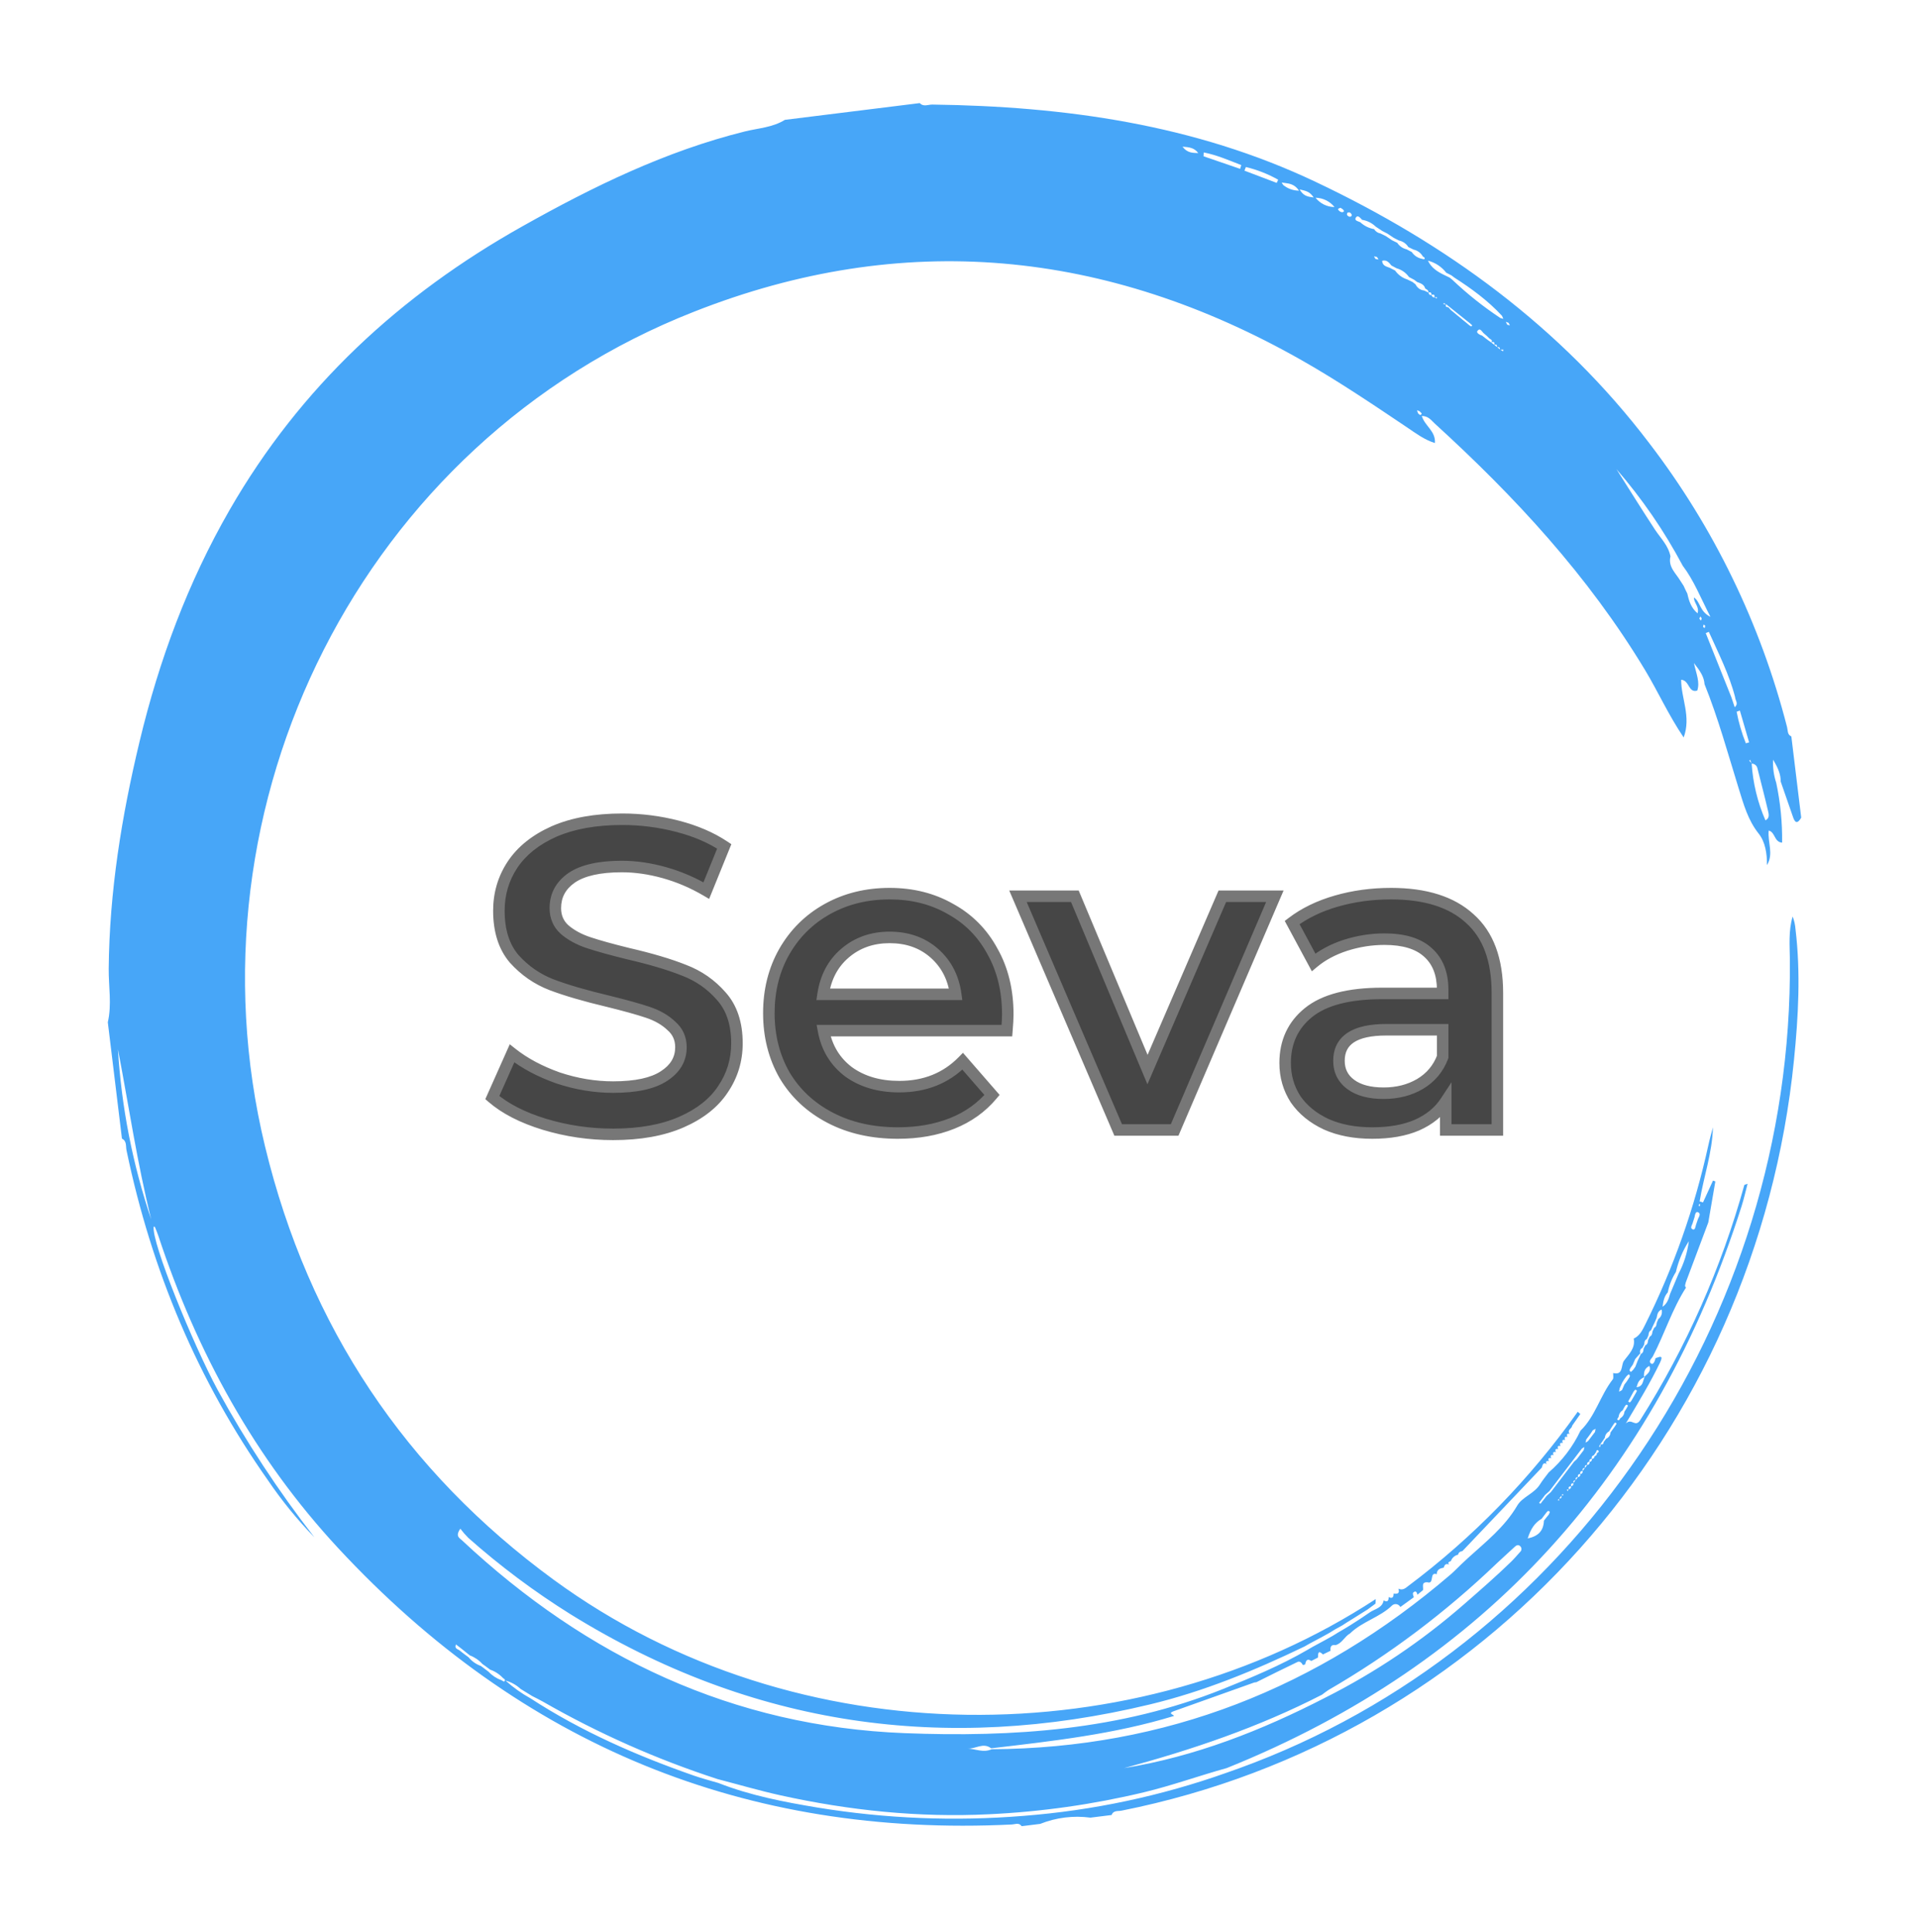
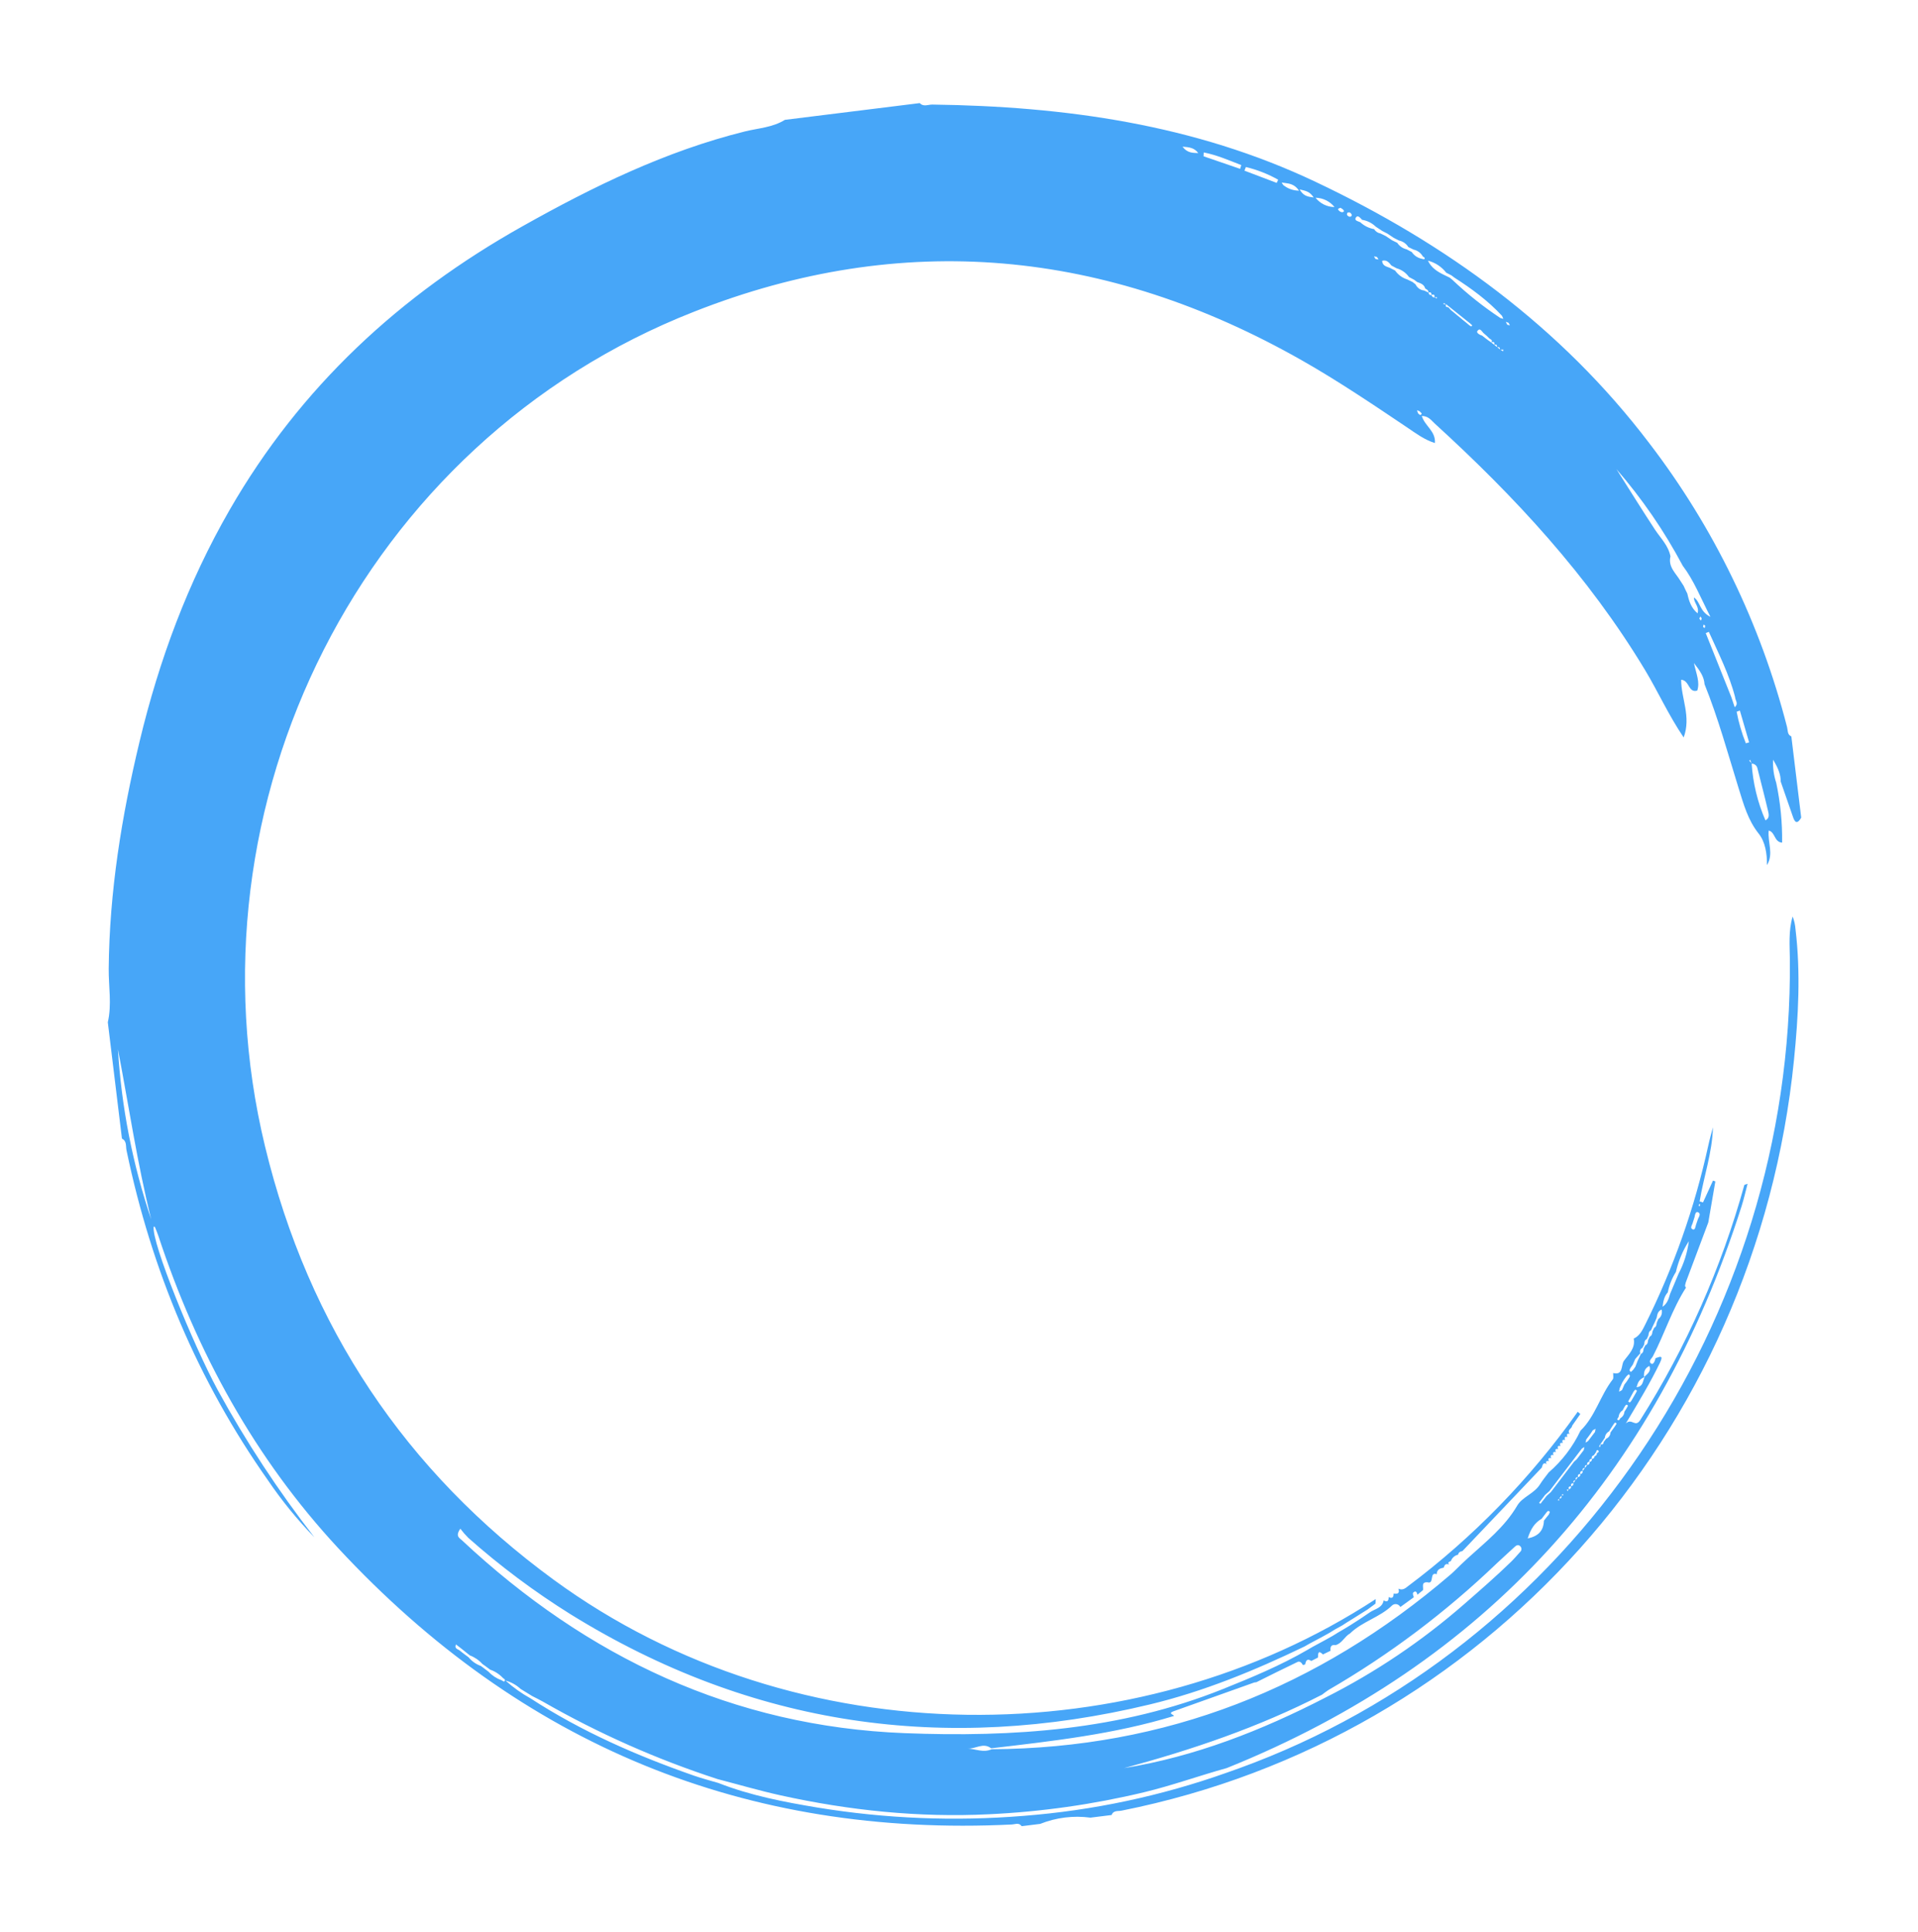
<svg xmlns="http://www.w3.org/2000/svg" width="139" height="140" viewBox="0 0 139 140" fill="none">
  <path d="M129.051 56.638C129.349 57.501 129.649 58.364 129.95 59.228C130.124 59.736 130.324 59.615 130.536 59.249L129.821 53.365C129.518 53.237 129.574 52.93 129.512 52.691C127.594 45.215 124.199 38.216 119.535 32.128C113.114 23.676 104.784 17.65 95.359 13.186C86.559 9.009 77.166 7.706 67.568 7.577C67.266 7.573 66.931 7.766 66.658 7.471L56.88 8.685C55.99 9.241 54.952 9.285 53.975 9.527C48.245 10.951 42.993 13.514 37.846 16.407C29.001 21.375 21.779 28.026 16.638 36.956C13.617 42.207 11.534 47.814 10.113 53.74C8.812 59.165 7.93 64.606 7.878 70.199C7.867 71.49 8.111 72.79 7.813 74.077L8.838 82.51C9.21 82.691 9.101 83.075 9.172 83.373C10.981 92.051 14.33 100.04 19.412 107.257C20.416 108.737 21.545 110.124 22.786 111.401C20.171 108.042 17.827 104.472 15.777 100.725C14.007 97.461 10.957 89.993 11.14 88.886C11.17 88.892 11.219 88.892 11.225 88.911C11.312 89.121 11.402 89.329 11.473 89.545C14.27 98.021 18.474 105.682 24.508 112.183C37.787 126.48 54.062 133.156 73.333 132.21C73.572 132.201 73.847 132.051 74.041 132.333L75.383 132.167C76.54 131.706 77.793 131.55 79.026 131.715L80.56 131.524C80.696 131.157 81.044 131.265 81.299 131.204C107.575 125.965 127.294 103.954 130.014 76.793C130.329 73.65 130.503 70.497 130.123 67.339C130.1 67.022 130.03 66.71 129.916 66.415C129.605 67.459 129.703 68.524 129.715 69.571C129.94 95.665 113.742 119.446 89.811 128.134L88.9 128.458C84.149 130.145 79.202 131.195 74.184 131.585C69.201 131.993 64.187 131.791 59.248 130.984C56.817 130.579 54.386 130.115 52.068 129.204C51.483 129.03 50.888 128.878 50.311 128.677C46.165 127.231 42.154 125.479 38.441 123.067C37.793 122.709 37.186 122.277 36.633 121.779C37.04 121.888 37.416 122.097 37.728 122.387L38.569 122.904C38.827 123.037 39.087 123.162 39.338 123.304C43.364 125.611 47.608 127.493 52.005 128.921C53.528 129.317 55.044 129.762 56.58 130.101C61.556 131.196 66.579 131.719 71.675 131.469C75.46 131.292 79.221 130.758 82.909 129.875C84.94 129.386 86.899 128.677 88.906 128.121C107.646 120.577 120.005 106.927 126.219 87.395C126.388 86.864 126.506 86.32 126.649 85.781L126.416 85.863C124.746 91.892 122.206 97.63 118.88 102.888C118.503 103.491 118.276 102.728 117.827 103.148C118.782 101.543 119.608 100.186 120.303 98.742C120.579 98.164 120.28 98.317 119.976 98.42C119.944 98.624 119.81 98.901 119.684 98.823C119.411 98.658 119.694 98.457 119.789 98.282C120.637 96.64 121.19 94.852 122.196 93.289L122.198 93.311C122.054 93.194 122.152 93.06 122.171 92.93L123.803 88.581L124.313 85.613L124.144 85.55L123.419 87.133L123.175 87.058C123.466 85.27 124.092 83.542 124.138 81.691C124.027 82.123 123.9 82.552 123.806 82.99C122.821 87.501 121.285 91.865 119.233 95.98C119.028 96.39 118.837 96.798 118.398 97C118.538 97.709 118.011 98.161 117.68 98.624C117.473 98.918 117.652 99.686 116.909 99.496C116.902 99.652 116.953 99.859 116.877 99.958C115.973 101.115 115.618 102.634 114.54 103.674C113.988 104.836 113.203 105.867 112.237 106.699C112.026 106.984 111.795 107.256 111.609 107.557C111.192 108.236 110.327 108.469 109.956 109.102C109.047 110.655 107.687 111.719 106.408 112.881L105.883 113.371C105.627 113.617 105.381 113.877 105.113 114.107C95.504 122.343 84.467 126.682 71.867 126.756C71.274 127.029 70.697 126.732 70.098 126.705C70.678 126.769 71.243 126.231 71.828 126.69C76.293 126.165 80.761 125.668 85.088 124.343C85.019 124.236 84.63 124.157 85.047 124.006L90.903 121.919L91.049 121.901C92.045 121.407 93.037 120.906 94.04 120.429C94.193 120.356 94.341 120.489 94.418 120.653L94.588 120.614C94.635 120.347 94.726 120.15 95.03 120.36L95.514 120.114C95.532 119.863 95.496 119.519 95.876 119.888L96.427 119.621C96.393 119.338 96.47 119.158 96.794 119.211C97.263 119.083 97.444 118.585 97.841 118.364C98.737 117.491 100.006 117.202 100.902 116.324C100.946 116.288 100.998 116.263 101.053 116.25C101.109 116.236 101.166 116.236 101.221 116.248C101.277 116.26 101.329 116.285 101.375 116.32C101.42 116.355 101.457 116.4 101.484 116.451L102.457 115.747C102.44 115.61 102.3 115.436 102.503 115.343C102.657 115.28 102.692 115.443 102.724 115.56L103.127 115.226C103.172 115.001 102.976 114.635 103.448 114.658C103.972 114.826 103.566 113.869 104.122 114.075C104.127 113.732 104.366 113.647 104.632 113.596C104.687 113.39 104.787 113.27 105.024 113.378C104.866 113.198 105.044 113.176 105.145 113.122C105.188 113.005 105.258 112.902 105.35 112.821C105.443 112.74 105.553 112.684 105.672 112.658C105.701 112.481 105.838 112.423 105.983 112.397L106.189 112.182L111.735 106.349C111.802 106.18 111.811 105.916 112.108 106.104L112.093 106.12C111.99 105.914 112.058 105.835 112.272 105.885L112.261 105.9C112.159 105.691 112.227 105.623 112.44 105.665L112.428 105.68C112.334 105.479 112.395 105.401 112.606 105.445L112.596 105.46C112.504 105.259 112.563 105.182 112.774 105.225L112.764 105.24C112.672 105.041 112.73 104.962 112.942 105.005L112.932 105.018C112.84 104.821 112.898 104.742 113.11 104.785L113.1 104.798C113.008 104.601 113.066 104.522 113.278 104.565L113.268 104.578C113.176 104.381 113.234 104.302 113.446 104.345L113.436 104.36C113.349 104.172 113.401 104.072 113.614 104.125L113.604 104.139C113.505 103.934 113.569 103.856 113.782 103.905L113.772 103.923C113.547 103.67 113.829 103.559 113.914 103.393L113.934 103.315L114.529 102.463L114.34 102.303C110.903 107.149 106.749 111.416 102.026 114.952C101.826 115.12 101.617 115.256 101.343 115.121C101.464 115.492 101.249 115.511 100.986 115.478L100.997 115.476C100.998 115.751 100.897 115.871 100.624 115.721L100.638 115.72C100.643 116.004 100.547 116.129 100.265 115.965L100.278 115.964C100.176 116.52 99.662 116.581 99.296 116.822L98.937 117.066L98.577 117.309L98.216 117.541L97.855 117.773L97.48 118.001L96.953 118.311L96.591 118.535L96.077 118.824L95.122 119.341L94.759 119.553C92.797 120.692 90.721 121.555 88.62 122.398C81.197 125.377 73.402 125.899 65.554 125.591C53.164 125.104 42.56 120.123 33.462 111.601C33.301 111.45 32.978 111.321 33.361 110.776C33.539 111.012 33.732 111.235 33.941 111.442C36.255 113.493 38.733 115.344 41.346 116.975C54.472 125.101 68.503 127.082 83.338 123.509C87.238 122.571 90.928 121.052 94.539 119.312L94.903 119.105L95.833 118.608L96.369 118.31L96.731 118.086L97.278 117.783L97.617 117.562L97.996 117.33L98.368 117.096L98.741 116.861L99.112 116.63L99.683 116.207L99.701 115.876C82.412 127.179 57.795 127.4 40.122 114.472C29.391 106.62 22.37 96.148 19.208 83.077C13.211 58.273 26.198 32.041 50.301 22.587C65.417 16.626 80.187 18.057 94.376 26.129C96.998 27.619 99.497 29.308 102.002 30.991C102.613 31.403 103.209 31.857 103.99 32.106C104.056 31.238 103.257 30.873 103.039 30.142C103.513 30.145 103.724 30.455 103.963 30.678C109.78 35.982 115.094 41.711 119.218 48.553C120.159 50.113 120.908 51.8 122.018 53.44C122.576 51.923 121.83 50.604 121.835 49.258C122.456 49.3 122.344 50.236 123.003 50.042C123.207 49.43 122.939 48.856 122.76 48.044C123.221 48.634 123.495 49.046 123.531 49.581C124.523 52.046 125.223 54.607 126.006 57.139C126.366 58.289 126.673 59.428 127.456 60.411C127.929 61.004 128.066 61.859 128.054 62.69C128.555 61.878 128.095 61.053 128.18 60.186C128.663 60.297 128.568 61.024 129.152 61.061C129.172 59.602 129.028 58.146 128.724 56.72C128.546 56.183 128.469 55.616 128.498 55.05C128.887 55.689 129.051 56.136 129.051 56.638ZM108.492 25.173C108.652 25.113 108.71 25.19 108.708 25.345L108.952 25.333L108.928 25.457L108.718 25.33L108.502 25.158L108.287 24.985L108.071 24.813L107.846 24.656L107.632 24.495L107.416 24.323C107.232 24.27 106.97 24.114 107.067 23.984C107.273 23.708 107.397 24.051 107.545 24.166C107.614 24.223 107.681 24.28 107.749 24.34L107.939 24.531C108.043 24.6 108.198 24.642 108.078 24.822C108.261 24.73 108.323 24.792 108.293 24.995C108.443 24.93 108.506 25 108.492 25.173ZM102.877 29.8C102.932 29.865 103.049 29.962 103.035 29.979C102.929 30.166 102.845 30.013 102.762 29.941L102.691 29.729L102.877 29.8ZM118.637 98.33L118.872 98.07C118.845 97.995 118.846 97.912 118.875 97.837C118.904 97.763 118.959 97.703 119.03 97.668L119.162 97.412C119.167 97.259 119.186 97.111 119.344 97.036L119.464 96.77C119.481 96.621 119.497 96.471 119.652 96.396L119.769 96.129L119.951 95.752L120.064 95.479C120.108 95.249 120.141 95.011 120.419 94.895C120.453 95.021 120.449 95.154 120.407 95.277C120.365 95.4 120.287 95.506 120.183 95.582L120.068 95.847C120.049 95.996 120.032 96.146 119.878 96.221L119.756 96.487C119.737 96.634 119.72 96.784 119.562 96.855L119.438 97.118C119.423 97.269 119.406 97.418 119.241 97.484L119.112 97.739C119.104 97.895 119.081 98.042 118.918 98.11L118.763 98.434L118.678 98.619L118.517 99.037L118.364 99.255C118.301 99.311 118.208 99.424 118.188 99.409C118.044 99.329 118.109 99.219 118.177 99.109L118.33 98.891L118.503 98.488L118.637 98.33ZM114.073 105.922L113.905 106.142L113.737 106.362L113.569 106.582L113.402 106.801L113.234 107.021L113.066 107.241L112.898 107.461L112.73 107.681L112.562 107.901L112.394 108.121L112.082 108.401C112.024 108.473 111.967 108.546 111.914 108.621L111.734 108.842C111.687 108.915 111.647 109.022 111.547 108.905C111.546 108.893 111.609 108.816 111.642 108.768L111.81 108.548L111.977 108.328L112.292 108.048C112.345 107.972 112.4 107.897 112.46 107.828L112.628 107.608L112.796 107.388L112.963 107.168L113.131 106.948L113.299 106.729L113.467 106.509L113.635 106.289L113.803 106.069L113.971 105.849L114.139 105.629L114.307 105.409L114.475 105.189L114.642 104.969L114.824 104.859L114.775 105.082L114.607 105.302L114.439 105.522C114.382 105.595 114.327 105.669 114.271 105.742L114.073 105.922ZM115.366 105.716C115.371 105.742 115.371 105.769 115.365 105.795C115.36 105.821 115.348 105.845 115.332 105.866C115.316 105.887 115.296 105.904 115.273 105.916C115.249 105.928 115.224 105.935 115.198 105.935C115.204 105.962 115.204 105.989 115.198 106.015C115.193 106.041 115.181 106.065 115.165 106.087C115.149 106.108 115.129 106.125 115.105 106.137C115.082 106.149 115.056 106.155 115.03 106.155C114.917 106.301 114.805 106.448 114.694 106.595C114.7 106.621 114.701 106.649 114.695 106.675C114.69 106.701 114.679 106.726 114.662 106.747C114.646 106.768 114.626 106.785 114.602 106.797C114.578 106.809 114.552 106.815 114.526 106.815C114.532 106.841 114.533 106.869 114.527 106.895C114.522 106.921 114.511 106.946 114.494 106.967C114.478 106.988 114.458 107.005 114.434 107.017C114.41 107.029 114.385 107.035 114.358 107.035C114.246 107.181 114.134 107.328 114.022 107.475C114.03 107.501 114.031 107.529 114.025 107.555C114.02 107.582 114.009 107.607 113.993 107.628C113.976 107.65 113.955 107.667 113.931 107.678C113.907 107.69 113.881 107.696 113.854 107.695C113.86 107.721 113.861 107.748 113.855 107.774C113.849 107.8 113.838 107.825 113.822 107.846C113.806 107.867 113.785 107.884 113.762 107.896C113.739 107.908 113.713 107.914 113.687 107.915L113.605 108.06L113.549 107.948L113.704 107.929C113.632 107.756 113.713 107.702 113.872 107.709C113.817 107.548 113.877 107.477 114.04 107.489C113.986 107.332 114.047 107.261 114.208 107.269C114.146 107.113 114.209 107.044 114.36 107.037C114.325 106.89 114.378 106.814 114.528 106.817C114.493 106.67 114.546 106.594 114.696 106.597C114.661 106.45 114.714 106.374 114.864 106.377C114.823 106.233 114.878 106.158 115.032 106.157C114.99 106.021 115.05 105.956 115.177 105.924C115.173 105.793 115.224 105.719 115.363 105.712C115.353 105.686 115.348 105.658 115.35 105.63C115.351 105.602 115.359 105.575 115.372 105.551C115.386 105.527 115.404 105.506 115.427 105.49C115.449 105.474 115.475 105.464 115.502 105.46L115.668 105.228C115.691 105.144 115.729 105.021 115.823 105.107C115.917 105.193 115.821 105.263 115.729 105.298C115.736 105.35 115.722 105.403 115.69 105.444C115.659 105.485 115.612 105.512 115.562 105.518C115.562 105.545 115.557 105.572 115.546 105.597C115.536 105.622 115.521 105.645 115.501 105.663C115.482 105.682 115.459 105.696 115.434 105.706C115.409 105.715 115.383 105.719 115.356 105.717L115.366 105.716ZM117.864 99.738C117.924 99.686 118.017 99.581 118.042 99.594C118.178 99.679 118.106 99.785 118.039 99.879L117.89 100.111L117.722 100.331L117.546 100.735L117.336 100.85L117.377 100.61C117.436 100.476 117.494 100.341 117.554 100.208L117.698 99.969L117.864 99.738ZM117.733 101.944C117.8 101.866 117.84 101.702 117.975 101.85C117.993 101.87 117.909 101.984 117.874 102.062L117.724 102.299C117.716 102.396 117.686 102.489 117.635 102.571C117.583 102.653 117.513 102.72 117.431 102.768C117.372 102.847 117.336 103 117.202 102.86C117.187 102.846 117.269 102.736 117.304 102.672C117.312 102.575 117.343 102.481 117.393 102.399C117.444 102.316 117.513 102.247 117.595 102.198L117.733 101.944ZM116.918 103.239C116.983 103.17 117.019 103.004 117.152 103.151C117.167 103.165 117.083 103.275 117.047 103.341L116.88 103.573L116.714 103.804C116.71 103.902 116.679 103.996 116.624 104.075C116.569 104.155 116.493 104.216 116.404 104.253C116.344 104.33 116.283 104.407 116.224 104.486C116.202 104.606 116.17 104.712 116.011 104.65L115.96 104.855L115.882 104.823L115.988 104.641L116.155 104.411L116.308 104.181C116.316 104.084 116.348 103.991 116.402 103.911C116.456 103.83 116.529 103.766 116.614 103.723C116.661 103.644 116.708 103.564 116.757 103.486C116.806 103.409 116.867 103.319 116.92 103.239L116.918 103.239ZM115.431 103.643L115.634 103.536L115.59 103.769L115.422 103.988L115.255 104.208L115.087 104.428L114.906 104.54L114.954 104.313L115.122 104.093L115.289 103.864L115.431 103.643ZM33.723 119.92L33.509 119.758L33.293 119.585C33.132 119.494 32.916 119.433 33.047 119.164L33.406 119.442L33.622 119.614L33.837 119.787L34.053 119.959C34.4 120.089 34.711 120.302 34.961 120.581L35.187 120.74L35.519 120.989C35.872 121.111 36.191 121.319 36.449 121.595C36.527 121.665 36.685 121.715 36.536 121.851C36.515 121.869 36.403 121.783 36.329 121.747C35.982 121.626 35.668 121.42 35.415 121.148L35.07 120.886L34.856 120.725C34.507 120.602 34.196 120.384 33.958 120.094L33.723 119.92ZM112.059 109.974L111.891 110.194C111.859 110.925 111.496 111.314 110.716 111.483C110.931 110.781 111.232 110.344 111.726 110.055L111.894 109.835L112.062 109.616C112.129 109.531 112.204 109.421 112.313 109.549C112.335 109.576 112.265 109.684 112.239 109.757L112.059 109.974ZM112.98 108.584L112.998 108.733L112.888 108.711L112.995 108.596L113.163 108.376L113.262 108.25L113.295 108.361L113.146 108.366C113.21 108.537 113.135 108.596 112.98 108.584ZM109.23 23.526L109.128 23.322L109.331 23.395L109.424 23.582L109.23 23.526ZM106.449 23.543L106.233 23.361L106.017 23.189L105.8 23.005L105.585 22.832L105.367 22.646L105.152 22.474L104.967 22.27C104.841 22.252 104.708 22.236 104.808 22.049L104.613 22.043L104.624 21.958L104.804 22.047L105.02 22.22L105.235 22.392L105.451 22.564L105.666 22.737L105.882 22.909L106.097 23.081C106.169 23.138 106.242 23.195 106.313 23.254L106.529 23.426C106.586 23.48 106.697 23.562 106.686 23.584C106.628 23.728 106.537 23.596 106.449 23.543ZM103.966 21.554C103.915 21.56 103.864 21.546 103.823 21.514C103.783 21.481 103.757 21.434 103.75 21.382C103.725 21.389 103.698 21.389 103.672 21.384C103.646 21.378 103.622 21.367 103.601 21.35C103.58 21.333 103.563 21.312 103.552 21.288C103.54 21.263 103.534 21.236 103.535 21.209L103.21 21.051C103.078 21.039 102.951 20.992 102.843 20.915C102.734 20.837 102.647 20.732 102.59 20.61L102.374 20.438L101.992 20.252C101.634 20.142 101.322 19.914 101.104 19.604L100.726 19.41C100.484 19.313 100.196 19.277 100.162 18.901C100.504 18.8 100.667 19.037 100.839 19.241L101.212 19.441C101.575 19.542 101.893 19.766 102.114 20.076L102.489 20.276L102.703 20.437C102.952 20.527 103.208 20.607 103.29 20.913C103.409 20.972 103.527 21.031 103.52 21.197C103.667 21.159 103.753 21.2 103.735 21.37C103.891 21.326 103.994 21.338 103.951 21.542L104.145 21.544L104.13 21.627L103.966 21.554ZM99.682 18.761L99.573 18.576L99.793 18.622L99.903 18.807L99.682 18.761ZM122.916 88.74C122.871 88.887 122.85 89.147 122.684 89.09C122.43 88.99 122.645 88.766 122.679 88.597L122.811 88.182C122.83 88.019 122.894 87.774 123.046 87.838C123.293 87.935 123.135 88.156 123.058 88.325L122.916 88.74ZM105.069 20.123L104.684 19.936C104.19 19.699 103.734 19.419 103.485 18.89C104.008 19.022 104.475 19.328 104.811 19.761L105.188 19.955L105.403 20.118C106.646 20.915 107.835 21.785 108.853 22.887L108.95 23.105L108.736 23.046C107.505 22.232 106.345 21.31 105.27 20.291L105.069 20.123ZM122.015 42.453L121.776 42.084C121.447 41.528 120.875 41.081 121.061 40.316C120.908 39.538 120.367 39.022 119.957 38.408C119.002 36.954 118.078 35.468 117.144 33.993C119.001 36.133 120.613 38.481 121.949 40.994C122.759 42.06 123.237 43.3 123.956 44.697C123.164 44.313 123.226 43.593 122.764 43.298C122.747 43.686 123.174 43.963 123.024 44.444C122.556 44.054 122.401 43.546 122.284 43.017C122.189 42.825 122.096 42.64 122.015 42.453ZM100.551 16.931C100.704 17.034 100.858 17.134 101.009 17.237L101.386 17.429C101.525 17.457 101.656 17.513 101.773 17.594C101.889 17.676 101.989 17.78 102.064 17.902L102.445 18.088C102.586 18.118 102.719 18.178 102.835 18.264C102.951 18.351 103.048 18.462 103.119 18.589C103.195 18.636 103.304 18.682 103.225 18.775C103.202 18.808 103.069 18.753 102.987 18.739C102.712 18.672 102.471 18.502 102.312 18.262L101.94 18.067C101.663 18.005 101.42 17.836 101.26 17.596L100.882 17.41L100.424 17.104L100.043 16.917C99.949 16.901 99.859 16.866 99.78 16.812C99.7 16.758 99.633 16.687 99.583 16.604C99.21 16.539 98.862 16.366 98.582 16.105C98.425 16.03 98.122 15.986 98.261 15.766C98.4 15.546 98.582 15.792 98.711 15.929C99.086 15.989 99.434 16.164 99.71 16.43L100.169 16.734L100.551 16.931ZM118.248 101.47C118.182 101.55 118.138 101.706 118.006 101.56C117.988 101.54 118.072 101.428 118.106 101.358L118.376 100.861C118.445 100.782 118.493 100.621 118.624 100.772C118.645 100.795 118.563 100.911 118.529 100.983C118.434 101.146 118.341 101.309 118.248 101.47ZM93.117 13.259C93.482 13.303 93.842 13.368 94.142 13.817C93.729 13.815 93.328 13.673 93.003 13.413L92.881 13.229L93.117 13.259ZM121.033 93.764C120.931 94.123 120.82 94.477 120.488 94.692C120.536 94.304 120.605 93.939 120.867 93.649C120.972 93.124 121.171 92.624 121.455 92.173C121.636 91.378 121.953 90.622 122.392 89.94C122.287 90.77 122.034 91.572 121.644 92.307L121.033 93.764ZM125.473 50.522L123.618 45.879L123.841 45.786C124.537 47.334 125.312 48.846 125.744 50.513C125.745 50.745 126.027 50.981 125.716 51.247L125.473 50.522ZM126.946 55.332C127.044 55.333 127.139 55.367 127.215 55.43C127.291 55.493 127.344 55.581 127.364 55.679C127.618 56.694 127.885 57.706 128.123 58.724C128.183 58.975 128.274 59.281 127.944 59.447C127.374 58.14 127.036 56.74 126.944 55.313C126.886 55.248 126.825 55.186 126.771 55.119L126.835 55.056L126.946 55.332ZM95.811 122.803C95.965 122.69 96.112 122.567 96.274 122.465C100.689 119.908 104.79 116.822 108.489 113.272C108.904 112.878 109.335 112.5 109.753 112.108C109.882 111.984 110.016 111.902 110.167 112.039C110.197 112.065 110.221 112.099 110.238 112.136C110.254 112.174 110.262 112.214 110.261 112.255C110.26 112.296 110.251 112.337 110.233 112.373C110.215 112.41 110.19 112.442 110.158 112.468C109.943 112.711 109.731 112.957 109.5 113.182C108.412 114.241 107.269 115.231 106.127 116.229C103.059 118.911 99.675 121.191 96.053 123.016C91.418 125.403 86.614 127.289 81.459 128.126C86.389 126.797 91.23 125.159 95.811 122.803ZM10.959 88.359C9.613 84.378 8.802 80.23 8.547 76.029C9.337 80.145 9.942 84.296 10.959 88.359ZM87.222 11.325L87.235 11.047C88.18 11.228 89.056 11.617 89.956 11.963L89.874 12.236L87.222 11.325ZM125.856 51.576L126.09 51.489C126.313 52.258 126.537 53.026 126.76 53.795L126.524 53.862C126.228 53.124 126.004 52.358 125.856 51.576ZM92.63 13.023L92.524 13.253L90.188 12.367L90.29 12.103C91.107 12.3 91.895 12.609 92.63 13.023ZM95.339 14.329C95.602 14.334 95.861 14.396 96.098 14.512C96.336 14.629 96.546 14.796 96.715 15.003C96.451 15.002 96.191 14.941 95.953 14.825C95.715 14.708 95.505 14.539 95.339 14.329ZM86.84 11.094C86.479 11.069 86.081 11.127 85.695 10.627C86.216 10.666 86.569 10.72 86.84 11.094ZM95.21 14.313C94.753 14.249 94.463 14.207 94.183 13.724C94.638 13.837 94.912 13.865 95.206 14.314L95.21 14.313ZM119.186 99.787C119.035 100.144 119.073 100.463 118.603 100.53C118.694 100.224 118.745 99.967 119.186 99.787ZM119.144 99.792C119.111 99.346 119.24 99.127 119.536 98.983C119.669 99.344 119.444 99.524 119.143 99.788L119.144 99.792ZM97.617 15.573C97.626 15.523 97.617 15.442 97.645 15.425C97.776 15.345 97.881 15.409 97.95 15.528C97.959 15.552 97.961 15.578 97.957 15.604C97.954 15.629 97.944 15.653 97.929 15.674C97.796 15.75 97.699 15.675 97.617 15.573ZM97.144 15.057C97.222 15.097 97.293 15.148 97.357 15.21C97.46 15.342 97.321 15.383 97.251 15.378C97.161 15.363 97.08 15.316 97.02 15.245C96.9 15.117 97.041 15.107 97.144 15.057ZM123.155 44.836L123.219 44.674C123.254 44.722 123.31 44.763 123.318 44.813C123.326 44.864 123.284 44.919 123.265 44.971L123.155 44.836ZM123.422 45.43L123.46 45.262C123.5 45.289 123.565 45.31 123.573 45.347C123.574 45.404 123.564 45.46 123.543 45.512L123.422 45.43ZM123.147 87.231C123.171 87.252 123.211 87.273 123.211 87.288C123.204 87.334 123.192 87.378 123.176 87.42C123.152 87.403 123.111 87.385 123.113 87.368C123.121 87.321 123.133 87.275 123.151 87.23L123.147 87.231Z" fill="#47A6F8" />
-   <path d="M44.432 82.2C42.72 82.2 41.06 81.957 39.453 81.471C37.868 80.984 36.61 80.339 35.679 79.536L37.106 76.333C38.016 77.052 39.126 77.644 40.436 78.109C41.768 78.553 43.1 78.775 44.432 78.775C46.081 78.775 47.308 78.511 48.111 77.982C48.936 77.454 49.348 76.756 49.348 75.889C49.348 75.255 49.115 74.737 48.65 74.335C48.206 73.912 47.635 73.584 46.938 73.352C46.24 73.119 45.288 72.855 44.083 72.559C42.392 72.157 41.018 71.756 39.961 71.354C38.925 70.952 38.026 70.329 37.265 69.483C36.525 68.616 36.155 67.453 36.155 65.994C36.155 64.768 36.483 63.658 37.138 62.664C37.815 61.65 38.819 60.846 40.151 60.254C41.504 59.662 43.153 59.366 45.098 59.366C46.451 59.366 47.783 59.535 49.094 59.874C50.405 60.212 51.536 60.698 52.487 61.332L51.187 64.535C50.215 63.965 49.2 63.531 48.143 63.235C47.086 62.939 46.06 62.791 45.066 62.791C43.439 62.791 42.223 63.066 41.419 63.616C40.637 64.165 40.246 64.895 40.246 65.804C40.246 66.438 40.468 66.956 40.912 67.358C41.377 67.76 41.959 68.077 42.656 68.309C43.354 68.542 44.305 68.806 45.511 69.102C47.16 69.483 48.513 69.885 49.57 70.307C50.627 70.709 51.526 71.333 52.266 72.178C53.027 73.024 53.407 74.166 53.407 75.603C53.407 76.83 53.069 77.94 52.392 78.933C51.737 79.927 50.733 80.72 49.38 81.312C48.026 81.904 46.377 82.2 44.432 82.2ZM73.035 73.51C73.035 73.785 73.014 74.176 72.972 74.684H59.684C59.916 75.931 60.519 76.925 61.491 77.665C62.485 78.384 63.711 78.743 65.17 78.743C67.031 78.743 68.563 78.13 69.769 76.904L71.893 79.346C71.132 80.255 70.17 80.942 69.007 81.407C67.844 81.872 66.534 82.105 65.075 82.105C63.214 82.105 61.576 81.735 60.159 80.995C58.743 80.255 57.643 79.229 56.861 77.919C56.1 76.587 55.719 75.085 55.719 73.415C55.719 71.766 56.089 70.286 56.829 68.975C57.59 67.643 58.637 66.607 59.969 65.867C61.301 65.127 62.802 64.757 64.472 64.757C66.121 64.757 67.591 65.127 68.88 65.867C70.191 66.586 71.206 67.612 71.925 68.944C72.665 70.254 73.035 71.777 73.035 73.51ZM64.472 67.929C63.204 67.929 62.126 68.309 61.237 69.07C60.371 69.811 59.842 70.804 59.652 72.052H69.261C69.092 70.825 68.574 69.832 67.707 69.07C66.84 68.309 65.762 67.929 64.472 67.929ZM92.39 64.948L85.128 81.883H81.037L73.774 64.948H77.897L83.161 77.506L88.584 64.948H92.39ZM100.811 64.757C103.305 64.757 105.208 65.36 106.519 66.565C107.851 67.749 108.517 69.546 108.517 71.956V81.883H104.775V79.821C104.289 80.561 103.591 81.132 102.682 81.534C101.794 81.915 100.716 82.105 99.447 82.105C98.178 82.105 97.069 81.893 96.117 81.471C95.166 81.026 94.426 80.424 93.897 79.663C93.39 78.881 93.136 78.003 93.136 77.031C93.136 75.508 93.696 74.293 94.817 73.384C95.959 72.453 97.745 71.988 100.176 71.988H104.553V71.734C104.553 70.55 104.193 69.641 103.475 69.007C102.777 68.373 101.73 68.056 100.335 68.056C99.384 68.056 98.443 68.204 97.513 68.5C96.603 68.796 95.832 69.208 95.197 69.737L93.643 66.85C94.531 66.174 95.599 65.656 96.847 65.297C98.094 64.937 99.415 64.757 100.811 64.757ZM100.272 79.219C101.265 79.219 102.143 78.997 102.904 78.553C103.686 78.088 104.236 77.432 104.553 76.587V74.62H100.462C98.178 74.62 97.037 75.371 97.037 76.872C97.037 77.591 97.322 78.162 97.893 78.585C98.464 79.007 99.257 79.219 100.272 79.219Z" fill="#464646" />
-   <path d="M39.453 81.471L39.331 81.87L39.332 81.87L39.453 81.471ZM35.679 79.536L35.298 79.366L35.172 79.649L35.407 79.852L35.679 79.536ZM37.106 76.333L37.365 76.006L36.944 75.672L36.725 76.163L37.106 76.333ZM40.436 78.109L40.297 78.502L40.304 78.505L40.436 78.109ZM48.111 77.982L47.886 77.631L47.882 77.633L48.111 77.982ZM48.65 74.335L48.362 74.637L48.37 74.644L48.377 74.651L48.65 74.335ZM46.938 73.352L47.07 72.956L47.07 72.956L46.938 73.352ZM44.083 72.559L44.183 72.154L44.18 72.153L44.083 72.559ZM39.961 71.354L39.81 71.743L39.812 71.744L39.961 71.354ZM37.265 69.483L36.947 69.754L36.955 69.762L37.265 69.483ZM37.138 62.664L36.791 62.433L36.79 62.435L37.138 62.664ZM40.151 60.254L39.984 59.872L39.981 59.873L40.151 60.254ZM49.094 59.874L48.99 60.278H48.99L49.094 59.874ZM52.487 61.332L52.874 61.489L53.002 61.174L52.719 60.985L52.487 61.332ZM51.187 64.535L50.976 64.895L51.392 65.14L51.574 64.692L51.187 64.535ZM48.143 63.235L48.03 63.637L48.143 63.235ZM41.419 63.616L41.184 63.271L41.18 63.274L41.419 63.616ZM40.912 67.358L40.632 67.668L40.639 67.674L40.912 67.358ZM42.656 68.309L42.788 67.913L42.656 68.309ZM45.511 69.102L45.411 69.507L45.417 69.509L45.511 69.102ZM49.57 70.307L49.415 70.695L49.422 70.697L49.57 70.307ZM52.266 72.178L51.952 72.453L51.955 72.458L52.266 72.178ZM52.392 78.933L52.047 78.699L52.044 78.704L52.392 78.933ZM49.38 81.312L49.212 80.93L49.38 81.312ZM44.432 81.783C42.76 81.783 41.141 81.545 39.574 81.071L39.332 81.87C40.979 82.368 42.68 82.617 44.432 82.617V81.783ZM39.576 81.072C38.027 80.597 36.826 79.975 35.952 79.22L35.407 79.852C36.393 80.704 37.708 81.372 39.331 81.87L39.576 81.072ZM36.06 79.706L37.488 76.503L36.725 76.163L35.298 79.366L36.06 79.706ZM36.848 76.66C37.799 77.412 38.951 78.025 40.297 78.502L40.576 77.716C39.3 77.263 38.232 76.691 37.365 76.006L36.848 76.66ZM40.304 78.505C41.677 78.962 43.053 79.192 44.432 79.192V78.358C43.148 78.358 41.86 78.144 40.568 77.713L40.304 78.505ZM44.432 79.192C46.111 79.192 47.436 78.926 48.34 78.331L47.882 77.633C47.179 78.095 46.051 78.358 44.432 78.358V79.192ZM48.336 78.333C49.262 77.74 49.765 76.918 49.765 75.889H48.931C48.931 76.593 48.609 77.167 47.886 77.631L48.336 78.333ZM49.765 75.889C49.765 75.138 49.483 74.503 48.923 74.019L48.377 74.651C48.748 74.97 48.931 75.371 48.931 75.889H49.765ZM48.938 74.033C48.442 73.56 47.814 73.204 47.07 72.956L46.806 73.748C47.457 73.965 47.971 74.264 48.362 74.637L48.938 74.033ZM47.07 72.956C46.356 72.718 45.393 72.451 44.183 72.154L43.984 72.964C45.184 73.259 46.123 73.52 46.806 73.748L47.07 72.956ZM44.18 72.153C42.498 71.754 41.143 71.357 40.109 70.964L39.812 71.744C40.893 72.154 42.286 72.561 43.987 72.965L44.18 72.153ZM40.111 70.965C39.138 70.587 38.294 70.002 37.575 69.204L36.955 69.762C37.759 70.655 38.711 71.317 39.81 71.743L40.111 70.965ZM37.582 69.212C36.923 68.44 36.572 67.382 36.572 65.994H35.738C35.738 67.524 36.127 68.792 36.948 69.754L37.582 69.212ZM36.572 65.994C36.572 64.847 36.877 63.818 37.486 62.894L36.79 62.435C36.088 63.499 35.738 64.689 35.738 65.994H36.572ZM37.485 62.896C38.11 61.959 39.046 61.202 40.32 60.635L39.981 59.873C38.592 60.491 37.519 61.34 36.791 62.433L37.485 62.896ZM40.318 60.636C41.605 60.074 43.193 59.783 45.098 59.783V58.949C43.113 58.949 41.403 59.251 39.984 59.872L40.318 60.636ZM45.098 59.783C46.416 59.783 47.713 59.948 48.99 60.278L49.199 59.469C47.854 59.122 46.487 58.949 45.098 58.949V59.783ZM48.99 60.278C50.264 60.606 51.35 61.075 52.256 61.68L52.719 60.985C51.722 60.321 50.546 59.817 49.199 59.469L48.99 60.278ZM52.101 61.175L50.801 64.379L51.574 64.692L52.874 61.489L52.101 61.175ZM51.398 64.176C50.396 63.587 49.348 63.139 48.255 62.833L48.03 63.637C49.052 63.923 50.034 64.342 50.976 64.895L51.398 64.176ZM48.255 62.833C47.165 62.528 46.102 62.374 45.066 62.374V63.209C46.019 63.209 47.006 63.35 48.03 63.637L48.255 62.833ZM45.066 62.374C43.405 62.374 42.089 62.652 41.184 63.271L41.655 63.96C42.356 63.48 43.472 63.209 45.066 63.209V62.374ZM41.18 63.274C40.293 63.897 39.829 64.751 39.829 65.804H40.663C40.663 65.039 40.981 64.433 41.659 63.957L41.18 63.274ZM39.829 65.804C39.829 66.548 40.095 67.181 40.632 67.667L41.192 67.049C40.841 66.731 40.663 66.328 40.663 65.804H39.829ZM40.639 67.674C41.153 68.117 41.785 68.459 42.524 68.705L42.788 67.913C42.132 67.695 41.601 67.402 41.185 67.042L40.639 67.674ZM42.524 68.705C43.237 68.943 44.201 69.21 45.411 69.507L45.61 68.697C44.41 68.402 43.471 68.141 42.788 67.913L42.524 68.705ZM45.417 69.509C47.054 69.887 48.385 70.283 49.415 70.695L49.725 69.92C48.641 69.486 47.265 69.079 45.604 68.696L45.417 69.509ZM49.422 70.697C50.415 71.075 51.257 71.659 51.952 72.453L52.58 71.904C51.794 71.006 50.839 70.343 49.718 69.917L49.422 70.697ZM51.955 72.458C52.631 73.208 52.99 74.241 52.99 75.603H53.825C53.825 74.091 53.423 72.84 52.576 71.899L51.955 72.458ZM52.99 75.603C52.99 76.748 52.676 77.776 52.047 78.699L52.737 79.168C53.462 78.104 53.825 76.912 53.825 75.603H52.99ZM52.044 78.704C51.443 79.616 50.509 80.362 49.212 80.93L49.547 81.694C50.956 81.078 52.031 80.239 52.741 79.163L52.044 78.704ZM49.212 80.93C47.926 81.493 46.337 81.783 44.432 81.783V82.617C46.418 82.617 48.127 82.315 49.547 81.694L49.212 80.93ZM72.972 74.684V75.101H73.356L73.387 74.719L72.972 74.684ZM59.684 74.684V74.266H59.181L59.273 74.76L59.684 74.684ZM61.491 77.665L61.239 77.997L61.247 78.003L61.491 77.665ZM69.769 76.904L70.083 76.63L69.787 76.29L69.471 76.611L69.769 76.904ZM71.893 79.346L72.213 79.614L72.442 79.341L72.208 79.072L71.893 79.346ZM69.007 81.407L68.852 81.02L69.007 81.407ZM60.159 80.995L59.966 81.365L60.159 80.995ZM56.861 77.919L56.499 78.126L56.503 78.132L56.861 77.919ZM56.829 68.975L56.467 68.768L56.466 68.77L56.829 68.975ZM59.969 65.867L60.172 66.232L59.969 65.867ZM68.88 65.867L68.673 66.229L68.68 66.233L68.88 65.867ZM71.925 68.944L71.558 69.142L71.562 69.149L71.925 68.944ZM61.237 69.07L61.508 69.388L61.509 69.387L61.237 69.07ZM59.652 72.052L59.239 71.989L59.166 72.469H59.652V72.052ZM69.261 72.052V72.469H69.74L69.674 71.995L69.261 72.052ZM67.707 69.07L67.432 69.384L67.707 69.07ZM72.618 73.51C72.618 73.768 72.598 74.145 72.556 74.649L73.387 74.719C73.43 74.207 73.452 73.803 73.452 73.51H72.618ZM72.972 74.266H59.684V75.101H72.972V74.266ZM59.273 74.76C59.524 76.105 60.18 77.192 61.239 77.997L61.744 77.333C60.857 76.658 60.308 75.757 60.094 74.607L59.273 74.76ZM61.247 78.003C62.324 78.782 63.641 79.16 65.17 79.16V78.326C63.782 78.326 62.646 77.985 61.736 77.327L61.247 78.003ZM65.17 79.16C67.132 79.16 68.776 78.509 70.066 77.196L69.471 76.611C68.351 77.751 66.929 78.326 65.17 78.326V79.16ZM69.454 77.178L71.579 79.62L72.208 79.072L70.083 76.63L69.454 77.178ZM71.573 79.078C70.859 79.931 69.955 80.579 68.852 81.02L69.162 81.794C70.385 81.305 71.405 80.579 72.213 79.614L71.573 79.078ZM68.852 81.02C67.746 81.462 66.489 81.688 65.075 81.688V82.522C66.578 82.522 67.943 82.282 69.162 81.794L68.852 81.02ZM65.075 81.688C63.271 81.688 61.7 81.329 60.352 80.625L59.966 81.365C61.451 82.141 63.158 82.522 65.075 82.522V81.688ZM60.352 80.625C59.001 79.919 57.96 78.946 57.219 77.705L56.503 78.132C57.326 79.513 58.484 80.591 59.966 81.365L60.352 80.625ZM57.223 77.712C56.501 76.448 56.137 75.019 56.137 73.415H55.302C55.302 75.151 55.698 76.725 56.499 78.126L57.223 77.712ZM56.137 73.415C56.137 71.831 56.491 70.423 57.193 69.18L56.466 68.77C55.687 70.15 55.302 71.701 55.302 73.415H56.137ZM57.192 69.182C57.915 67.916 58.907 66.935 60.172 66.232L59.766 65.503C58.367 66.28 57.266 67.371 56.467 68.768L57.192 69.182ZM60.172 66.232C61.436 65.53 62.866 65.175 64.472 65.175V64.34C62.738 64.34 61.166 64.725 59.766 65.503L60.172 66.232ZM64.472 65.175C66.057 65.175 67.453 65.529 68.673 66.229L69.088 65.505C67.729 64.725 66.186 64.34 64.472 64.34V65.175ZM68.68 66.233C69.919 66.913 70.877 67.88 71.558 69.142L72.292 68.746C71.536 67.344 70.463 66.26 69.081 65.501L68.68 66.233ZM71.562 69.149C72.261 70.388 72.618 71.838 72.618 73.51H73.452C73.452 71.716 73.069 70.121 72.288 68.739L71.562 69.149ZM64.472 67.511C63.113 67.511 61.936 67.922 60.966 68.754L61.509 69.387C62.315 68.697 63.294 68.346 64.472 68.346V67.511ZM60.967 68.753C60.015 69.565 59.443 70.654 59.239 71.989L60.064 72.115C60.241 70.955 60.726 70.056 61.508 69.388L60.967 68.753ZM59.652 72.469H69.261V71.634H59.652V72.469ZM69.674 71.995C69.493 70.677 68.93 69.589 67.982 68.757L67.432 69.384C68.218 70.074 68.691 70.974 68.848 72.109L69.674 71.995ZM67.982 68.757C67.03 67.921 65.85 67.511 64.472 67.511V68.346C65.674 68.346 66.65 68.698 67.432 69.384L67.982 68.757ZM92.39 64.948L92.773 65.112L93.023 64.53H92.39V64.948ZM85.128 81.883V82.3H85.403L85.511 82.047L85.128 81.883ZM81.037 81.883L80.653 82.047L80.761 82.3H81.037V81.883ZM73.774 64.948V64.53H73.141L73.391 65.112L73.774 64.948ZM77.897 64.948L78.282 64.786L78.174 64.53H77.897V64.948ZM83.161 77.506L82.776 77.668L83.156 78.572L83.544 77.672L83.161 77.506ZM88.584 64.948V64.53H88.31L88.201 64.782L88.584 64.948ZM92.007 64.783L84.744 81.718L85.511 82.047L92.773 65.112L92.007 64.783ZM85.128 81.466H81.037V82.3H85.128V81.466ZM81.42 81.718L74.158 64.783L73.391 65.112L80.653 82.047L81.42 81.718ZM73.774 65.365H77.897V64.53H73.774V65.365ZM77.512 65.109L82.776 77.668L83.546 77.345L78.282 64.786L77.512 65.109ZM83.544 77.672L88.967 65.113L88.201 64.782L82.778 77.341L83.544 77.672ZM88.584 65.365H92.39V64.53H88.584V65.365ZM106.519 66.565L106.237 66.872L106.242 66.877L106.519 66.565ZM108.517 81.883V82.3H108.934V81.883H108.517ZM104.775 81.883H104.358V82.3H104.775V81.883ZM104.775 79.821H105.192V78.427L104.426 79.592L104.775 79.821ZM102.682 81.534L102.846 81.918L102.85 81.916L102.682 81.534ZM96.117 81.471L95.941 81.849L95.948 81.852L96.117 81.471ZM93.897 79.663L93.547 79.89L93.554 79.901L93.897 79.663ZM94.817 73.384L95.08 73.708L95.08 73.707L94.817 73.384ZM104.553 71.988V72.405H104.97V71.988H104.553ZM103.475 69.007L103.194 69.316L103.199 69.32L103.475 69.007ZM97.513 68.5L97.386 68.102L97.383 68.103L97.513 68.5ZM95.197 69.737L94.83 69.934L95.072 70.384L95.465 70.057L95.197 69.737ZM93.643 66.85L93.391 66.519L93.107 66.735L93.276 67.048L93.643 66.85ZM96.847 65.297L96.962 65.698L96.847 65.297ZM102.904 78.553L103.114 78.913L103.117 78.912L102.904 78.553ZM104.553 76.587L104.944 76.733L104.97 76.662V76.587H104.553ZM104.553 74.62H104.97V74.203H104.553V74.62ZM97.893 78.585L97.645 78.92L97.893 78.585ZM100.811 65.175C103.243 65.175 105.029 65.762 106.237 66.872L106.802 66.258C105.388 64.958 103.368 64.34 100.811 64.34V65.175ZM106.242 66.877C107.456 67.957 108.1 69.621 108.1 71.956H108.934C108.934 69.471 108.246 67.542 106.796 66.253L106.242 66.877ZM108.1 71.956V81.883H108.934V71.956H108.1ZM108.517 81.466H104.775V82.3H108.517V81.466ZM105.192 81.883V79.821H104.358V81.883H105.192ZM104.426 79.592C103.989 80.257 103.358 80.779 102.513 81.152L102.85 81.916C103.824 81.486 104.588 80.866 105.124 80.051L104.426 79.592ZM102.517 81.15C101.695 81.503 100.676 81.688 99.447 81.688V82.522C100.755 82.522 101.893 82.326 102.846 81.918L102.517 81.15ZM99.447 81.688C98.224 81.688 97.174 81.484 96.287 81.089L95.948 81.852C96.963 82.303 98.132 82.522 99.447 82.522V81.688ZM96.293 81.092C95.4 80.675 94.721 80.118 94.24 79.425L93.554 79.901C94.13 80.73 94.931 81.378 95.941 81.849L96.293 81.092ZM94.247 79.436C93.786 78.724 93.553 77.926 93.553 77.031H92.719C92.719 78.08 92.994 79.037 93.547 79.89L94.247 79.436ZM93.553 77.031C93.553 75.626 94.063 74.533 95.08 73.708L94.554 73.059C93.33 74.053 92.719 75.391 92.719 77.031H93.553ZM95.08 73.707C96.113 72.866 97.783 72.405 100.176 72.405V71.571C97.707 71.571 95.804 72.041 94.553 73.06L95.08 73.707ZM100.176 72.405H104.553V71.571H100.176V72.405ZM104.97 71.988V71.734H104.136V71.988H104.97ZM104.97 71.734C104.97 70.461 104.58 69.426 103.751 68.694L103.199 69.32C103.807 69.857 104.136 70.64 104.136 71.734H104.97ZM103.755 68.698C102.951 67.967 101.785 67.638 100.335 67.638V68.473C101.675 68.473 102.603 68.778 103.194 69.316L103.755 68.698ZM100.335 67.638C99.34 67.638 98.356 67.793 97.386 68.102L97.639 68.897C98.529 68.614 99.428 68.473 100.335 68.473V67.638ZM97.383 68.103C96.432 68.413 95.611 68.849 94.93 69.416L95.465 70.057C96.052 69.567 96.775 69.179 97.642 68.896L97.383 68.103ZM95.565 69.539L94.011 66.653L93.276 67.048L94.83 69.934L95.565 69.539ZM93.896 67.183C94.737 66.542 95.756 66.045 96.962 65.698L96.731 64.896C95.442 65.267 94.326 65.806 93.391 66.519L93.896 67.183ZM96.962 65.698C98.169 65.35 99.451 65.175 100.811 65.175V64.34C99.379 64.34 98.019 64.525 96.731 64.896L96.962 65.698ZM100.272 79.636C101.33 79.636 102.281 79.399 103.114 78.913L102.694 78.192C102.004 78.595 101.201 78.802 100.272 78.802V79.636ZM103.117 78.912C103.98 78.398 104.593 77.668 104.944 76.733L104.162 76.44C103.879 77.196 103.392 77.777 102.691 78.194L103.117 78.912ZM104.97 76.587V74.62H104.136V76.587H104.97ZM104.553 74.203H100.462V75.038H104.553V74.203ZM100.462 74.203C99.288 74.203 98.335 74.394 97.664 74.835C96.963 75.296 96.62 75.997 96.62 76.872H97.454C97.454 76.246 97.682 75.822 98.122 75.532C98.593 75.222 99.353 75.038 100.462 75.038V74.203ZM96.62 76.872C96.62 77.721 96.966 78.417 97.645 78.92L98.141 78.249C97.678 77.906 97.454 77.46 97.454 76.872H96.62ZM97.645 78.92C98.312 79.415 99.204 79.636 100.272 79.636V78.802C99.309 78.802 98.615 78.6 98.141 78.249L97.645 78.92Z" fill="#777777" />
</svg>